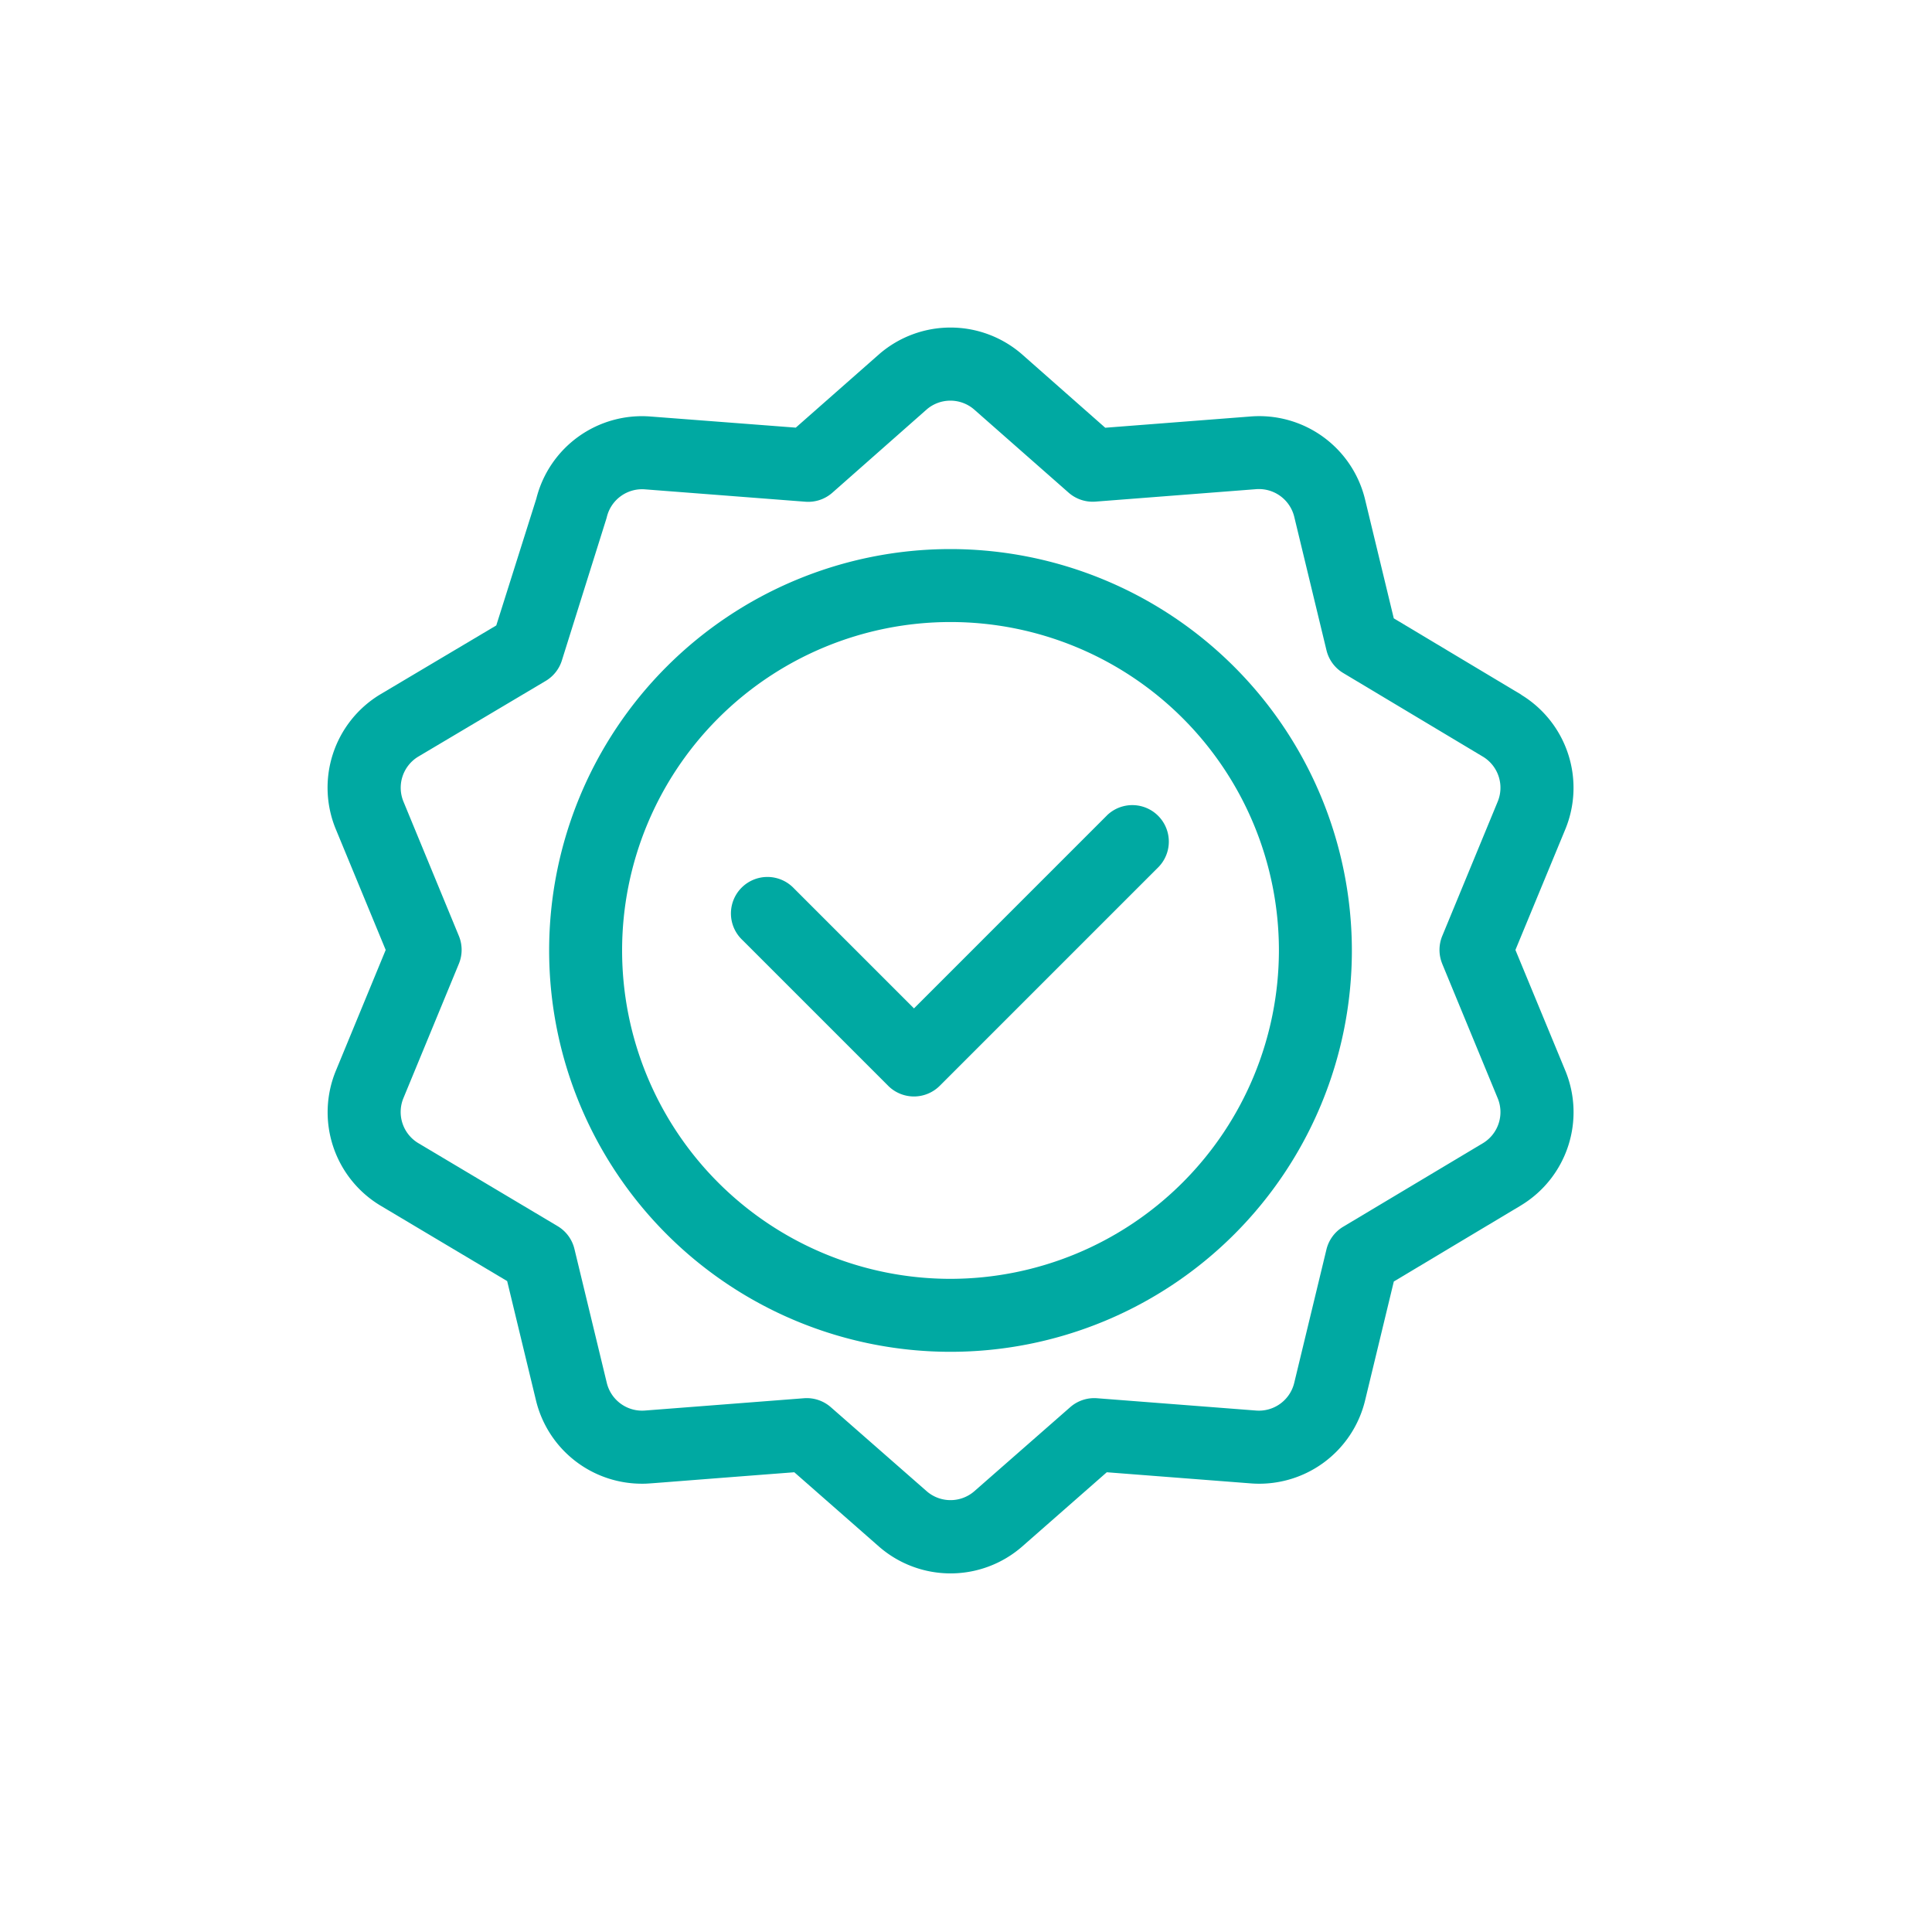
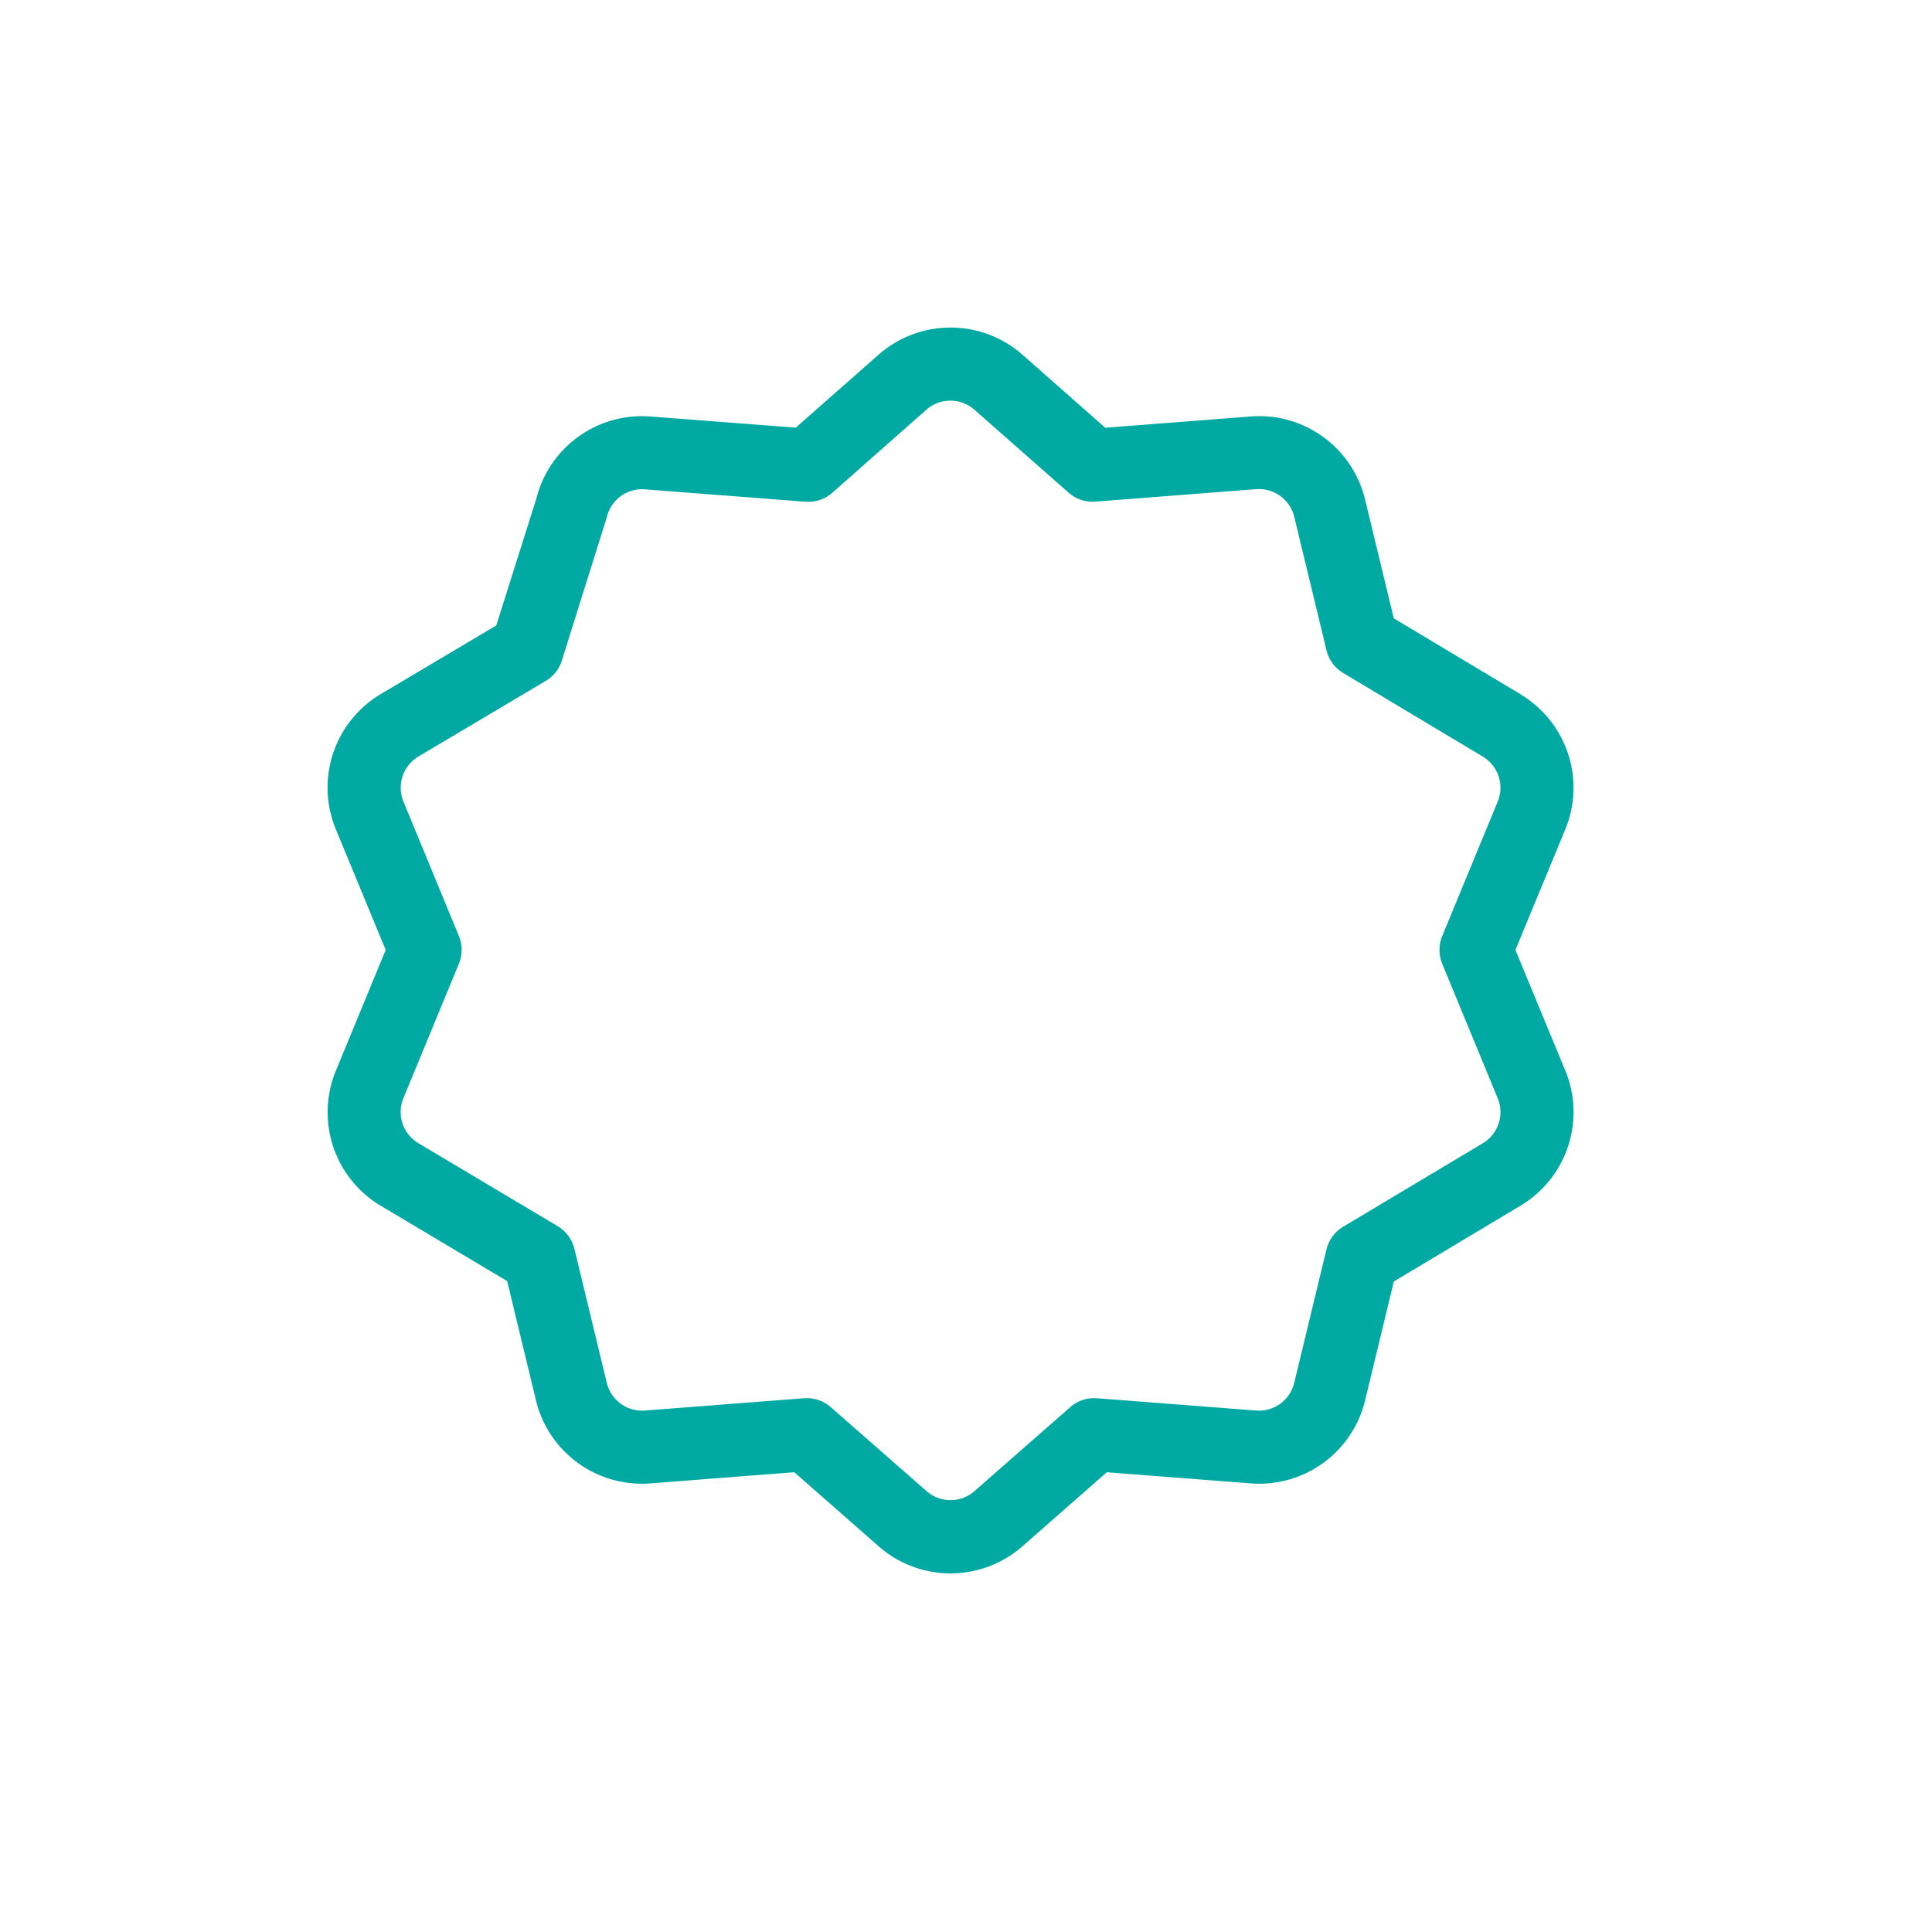
<svg xmlns="http://www.w3.org/2000/svg" width="55" height="55" viewBox="0 0 55 55">
  <g id="_1" data-name="1" transform="translate(-765 -714)">
-     <rect id="canvas" width="55" height="55" transform="translate(765 714)" fill="rgba(133,133,133,0)" />
    <g id="quality" transform="translate(774.328 723.323)">
-       <path id="Path_721" data-name="Path 721" d="M102.464,91.06a11.426,11.426,0,1,0,11.426,11.426A11.439,11.439,0,0,0,102.464,91.06Zm0,20.775a9.349,9.349,0,1,1,9.349-9.349A9.36,9.36,0,0,1,102.464,111.835Z" transform="translate(-84.733 -84.752)" fill="#00a9a2" />
-       <path id="Path_722" data-name="Path 722" d="M176.73,196.364l-5.5,5.5-3.421-3.421a1.039,1.039,0,1,0-1.469,1.469l4.155,4.155a1.039,1.039,0,0,0,1.469,0l6.233-6.233a1.039,1.039,0,0,0-1.469-1.469Z" transform="translate(-154.539 -182.48)" fill="#00a9a2" />
      <path id="Path_723" data-name="Path 723" d="M33.978,10.452,30.35,8.28l-.814-3.37a3.1,3.1,0,0,0-3.27-2.376l-4.13.32L19.752.751a3.1,3.1,0,0,0-4.042,0l-2.384,2.1L9.2,2.535a3.1,3.1,0,0,0-3.26,2.338L4.8,8.482l-3.315,1.97A3.1,3.1,0,0,0,.239,14.3L1.652,17.72.239,21.145a3.1,3.1,0,0,0,1.249,3.844l3.622,2.158.817,3.383A3.1,3.1,0,0,0,8.95,32.915c.219,0-.027.008,4.334-.326l2.427,2.13a3.1,3.1,0,0,0,4.042,0l2.427-2.13,4.087.316a3.1,3.1,0,0,0,3.27-2.376l.814-3.37c4.435-2.655,3.495-2.09,3.628-2.172a3.1,3.1,0,0,0,1.249-3.844L33.813,17.72,35.227,14.3a3.1,3.1,0,0,0-1.249-3.844Zm-2.248,7.665,1.577,3.821a1.034,1.034,0,0,1-.412,1.279L28.909,25.6a1.039,1.039,0,0,0-.476.647l-.916,3.793a1.034,1.034,0,0,1-1.09.792l-4.524-.35a1.039,1.039,0,0,0-.765.255l-2.738,2.4a1.034,1.034,0,0,1-1.338,0l-2.738-2.4a1.039,1.039,0,0,0-.765-.255l-4.524.35a1.034,1.034,0,0,1-1.09-.792l-.92-3.808a1.039,1.039,0,0,0-.478-.649l-3.978-2.37a1.034,1.034,0,0,1-.411-1.278l1.577-3.821a1.038,1.038,0,0,0,0-.793L2.159,13.5a1.035,1.035,0,0,1,.411-1.278l3.636-2.16a1.039,1.039,0,0,0,.461-.582C8.006,5.211,7.93,5.462,7.946,5.4a1.033,1.033,0,0,1,1.09-.792L13.6,4.96a1.039,1.039,0,0,0,.768-.257l2.692-2.376a1.034,1.034,0,0,1,1.335,0L21.091,4.7a1.039,1.039,0,0,0,.768.257l4.569-.354a1.035,1.035,0,0,1,1.09.792l.916,3.793a1.039,1.039,0,0,0,.476.648l3.985,2.386a1.034,1.034,0,0,1,.412,1.279l-1.577,3.821a1.039,1.039,0,0,0,0,.793Z" transform="translate(0)" fill="#00a9a2" />
    </g>
  </g>
</svg>